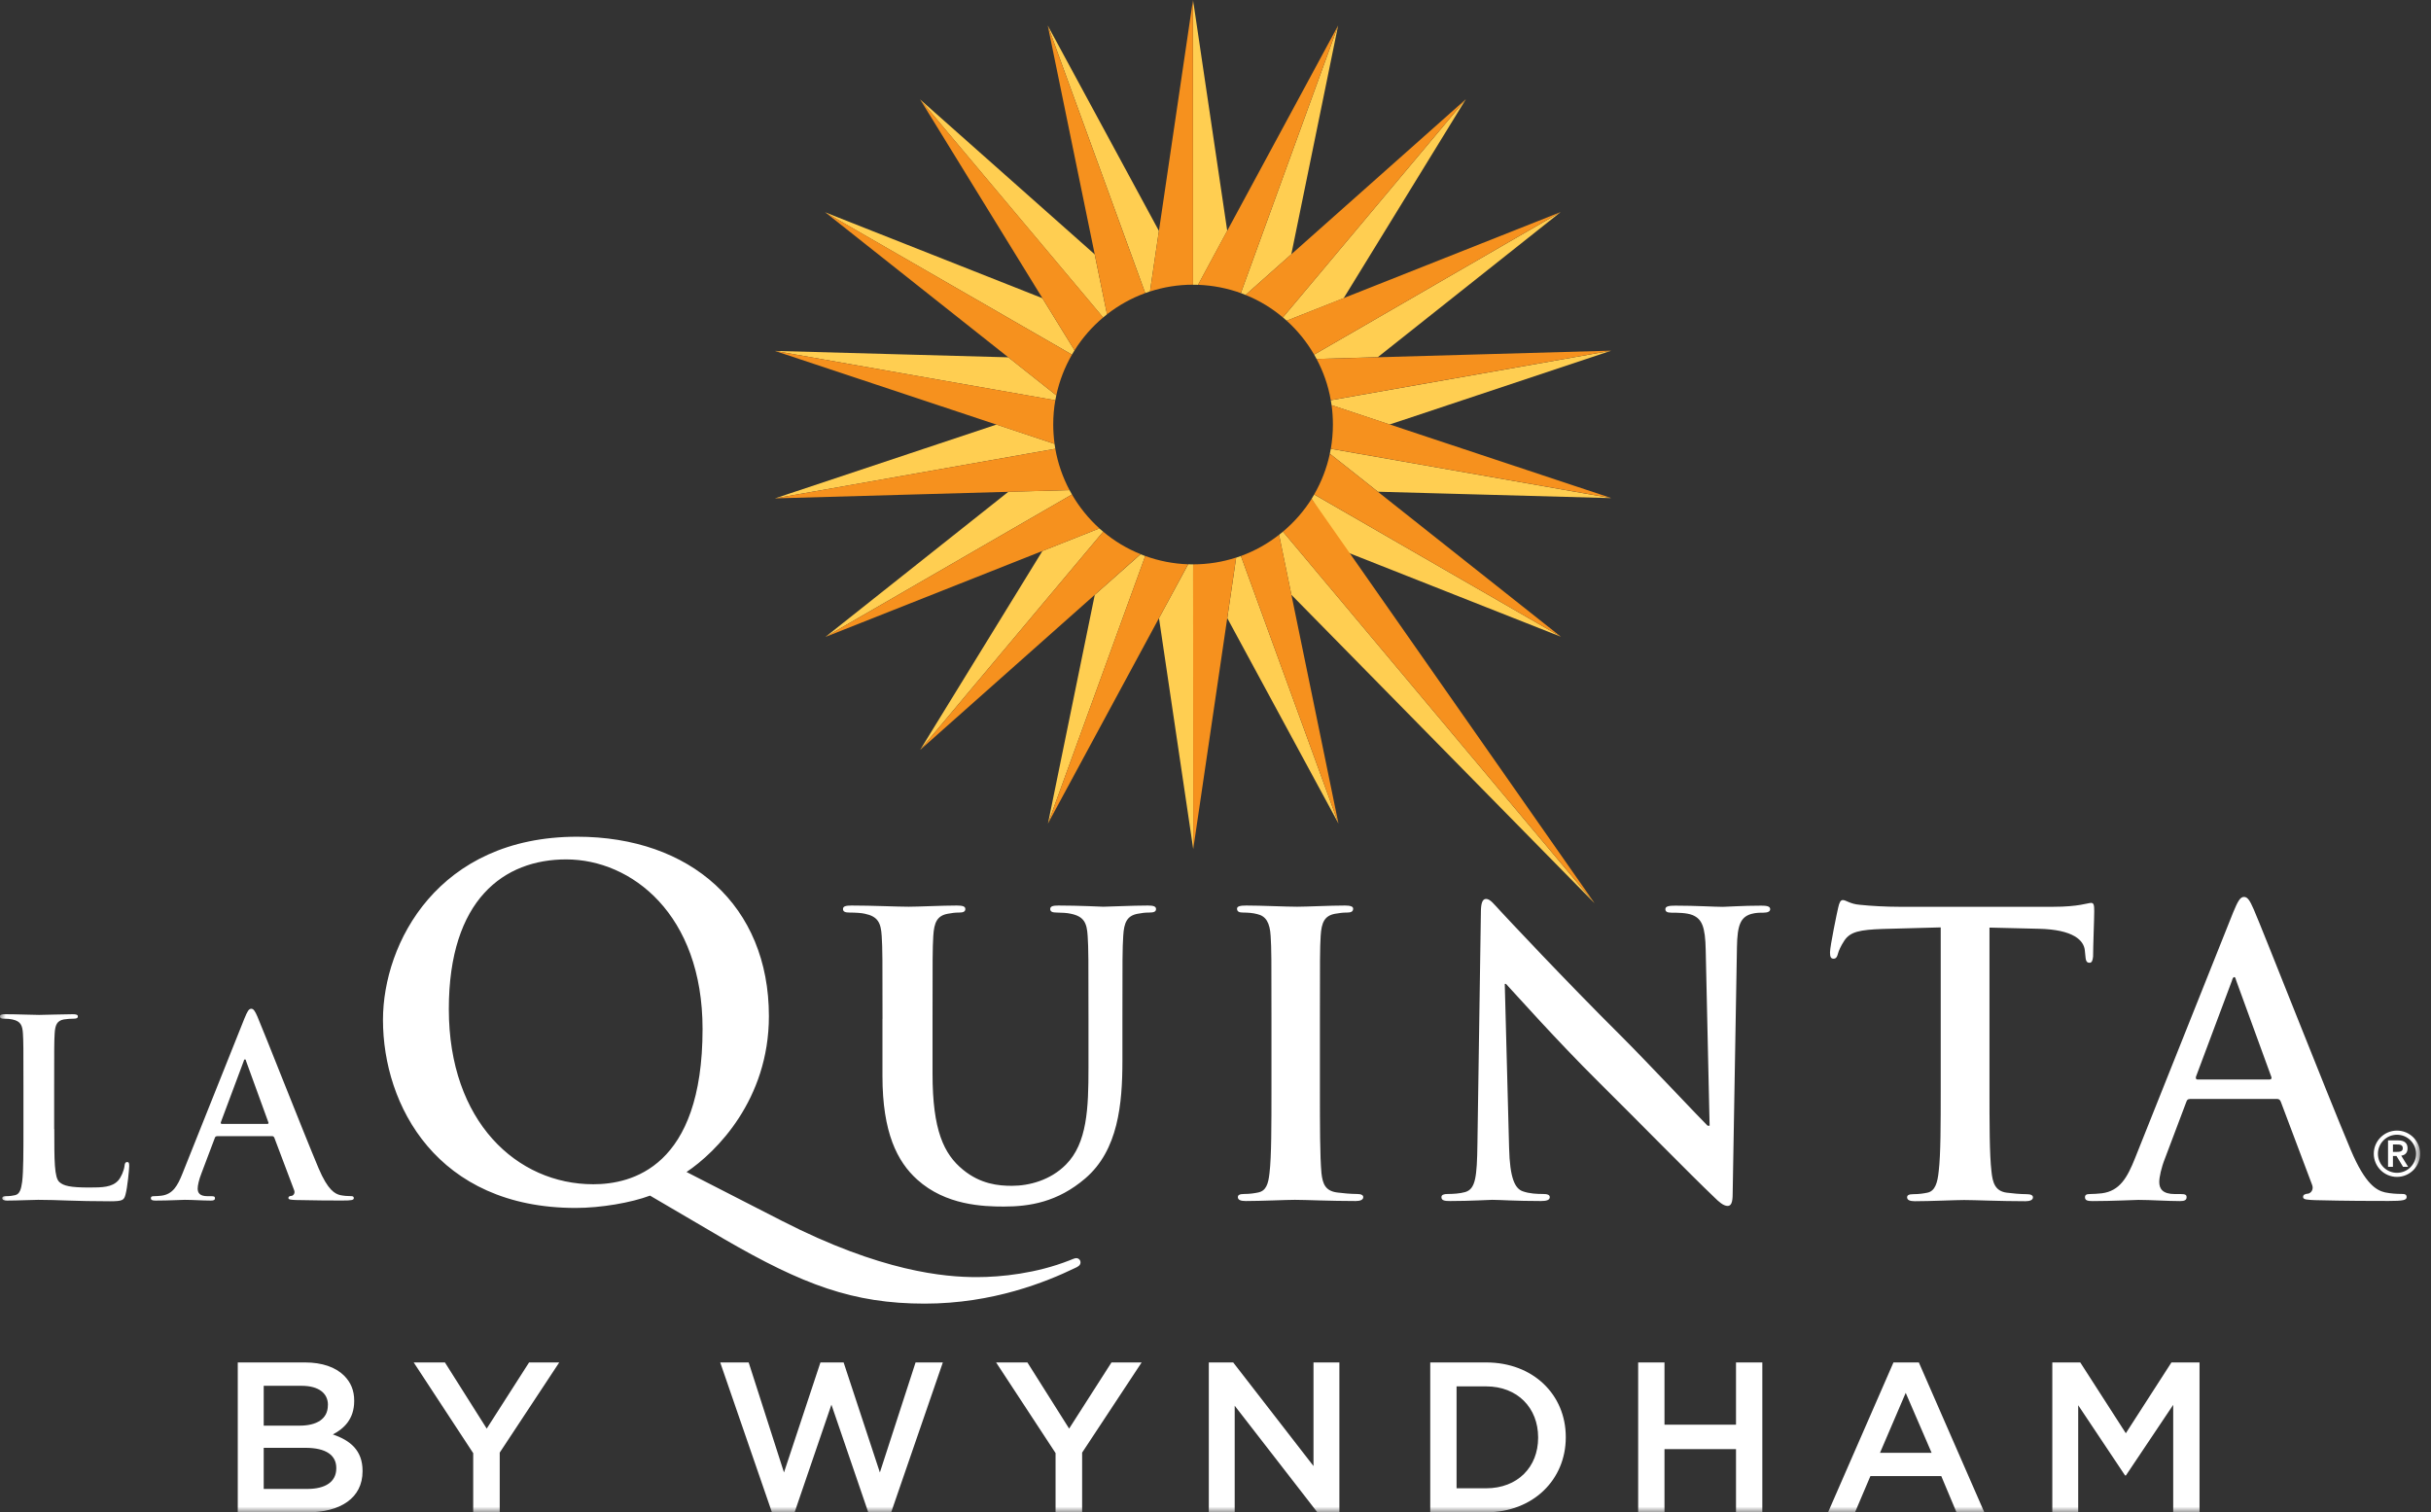
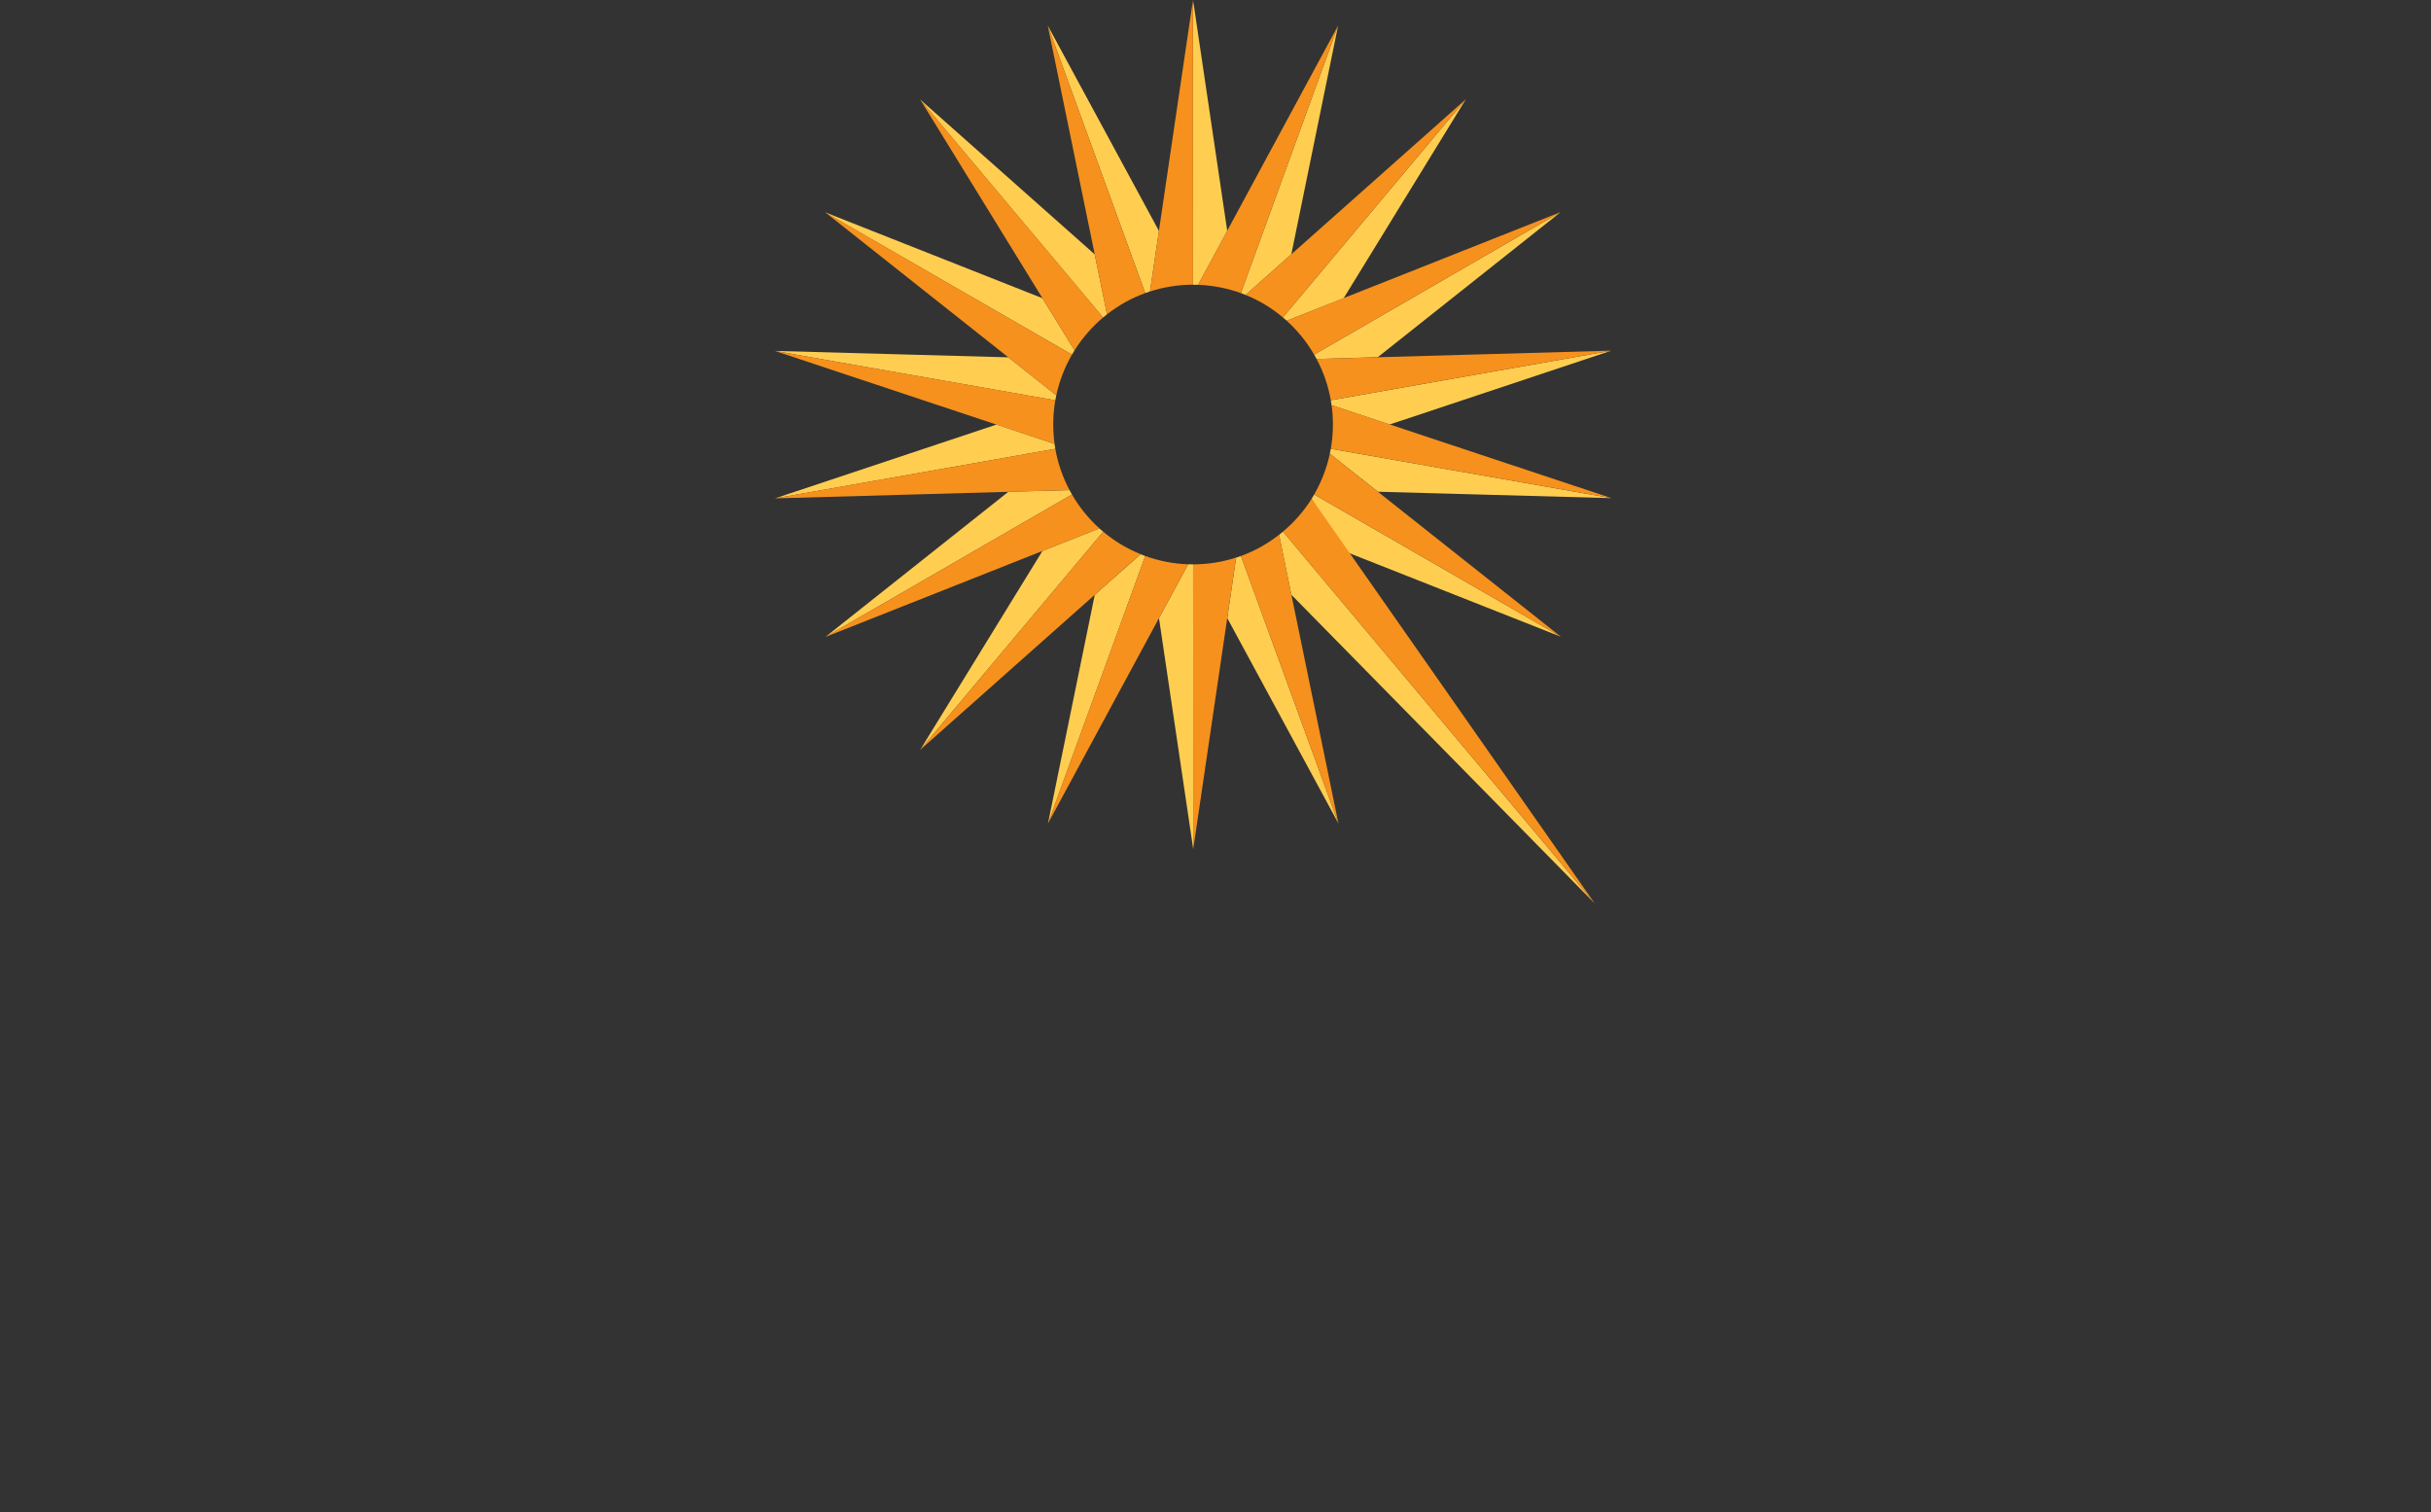
<svg xmlns="http://www.w3.org/2000/svg" width="217" height="135" viewBox="0 0 217 135" fill="none">
  <rect x="0" y="0" width="217" height="135" fill="#333333" stroke="none" />
  <mask id="mask0_949_3" style="mask-type:luminance" maskUnits="userSpaceOnUse" x="0" y="0" width="217" height="135">
-     <path d="M216.031 0H0V135H216.031V0Z" fill="white" />
-   </mask>
+     </mask>
  <g mask="url(#mask0_949_3)">
    <path d="M21.224 121.623H27.225C28.751 121.623 29.957 122.044 30.72 122.806C31.314 123.401 31.617 124.124 31.617 125.027V125.067C31.617 126.676 30.703 127.535 29.71 128.051C31.275 128.583 32.363 129.481 32.363 131.298V131.337C32.363 133.727 30.394 135.006 27.41 135.006H21.224V121.623ZM29.273 125.409C29.273 124.36 28.431 123.709 26.922 123.709H23.54V127.265H26.748C28.257 127.265 29.267 126.676 29.267 125.448V125.409H29.273ZM27.265 129.245H23.54V132.914H27.438C29.043 132.914 30.018 132.285 30.018 131.079V131.04C30.018 129.918 29.121 129.245 27.265 129.245ZM64.289 121.623H66.829L69.982 131.444L73.235 121.623H75.305L78.541 131.444L81.727 121.623H84.161L79.55 135H77.503L74.216 125.392L70.93 135H68.905L64.289 121.623ZM94.229 129.722L88.917 121.623H91.71L95.435 127.529L99.215 121.623H101.907L96.596 129.672V135H94.223V129.722H94.229ZM42.24 129.722L36.929 121.623H39.716L43.446 127.529L47.227 121.623H49.919L44.607 129.672V135H42.24V129.722ZM107.898 121.623H110.08L117.248 130.872V121.623H119.559V135H117.59L110.214 125.487V135H107.903V121.623H107.898ZM127.669 121.623H132.655C136.862 121.623 139.767 124.506 139.767 128.275V128.314C139.767 132.078 136.862 135 132.655 135H127.669V121.623ZM130.019 123.76V132.857H132.655C135.465 132.857 137.299 130.962 137.299 128.348V128.309C137.299 125.689 135.465 123.76 132.655 123.76H130.019ZM146.229 121.623H148.579V127.181H154.962V121.623H157.312V135H154.962V129.363H148.579V135H146.229V121.623ZM169.018 121.623H171.284L177.128 135H174.643L173.286 131.769H166.959L165.585 135H163.179L169.018 121.623ZM172.422 129.688L170.111 124.338L167.817 129.688H172.422ZM183.186 121.623H185.693L189.759 127.944L193.831 121.623H196.338V135H193.988V125.409L189.765 131.713H189.692L185.508 125.443V135H183.197V121.623H183.186ZM4.846 100.792C4.846 103.613 4.846 105.133 5.306 105.525C5.682 105.856 6.254 106.008 7.97 106.008C9.137 106.008 9.995 105.985 10.544 105.391C10.808 105.105 11.072 104.488 11.117 104.067C11.139 103.871 11.178 103.736 11.358 103.736C11.515 103.736 11.532 103.848 11.532 104.112C11.532 104.353 11.38 106.008 11.201 106.642C11.072 107.13 10.96 107.236 9.815 107.236C6.646 107.236 5.194 107.107 3.41 107.107C2.905 107.107 1.52 107.174 0.639 107.174C0.353 107.174 0.202 107.107 0.202 106.956C0.202 106.843 0.291 106.782 0.549 106.782C0.88 106.782 1.144 106.737 1.34 106.692C1.778 106.602 1.89 106.12 1.98 105.481C2.092 104.555 2.092 102.816 2.092 100.792V96.921C2.092 93.573 2.092 92.962 2.047 92.26C2.002 91.509 1.828 91.156 1.099 91.004C0.92 90.959 0.662 90.937 0.37 90.937C0.129 90.937 -0.006 90.892 -0.006 90.735C-0.006 90.583 0.151 90.538 0.477 90.538C1.514 90.538 2.9 90.6 3.494 90.6C4.021 90.6 5.625 90.538 6.489 90.538C6.798 90.538 6.949 90.583 6.949 90.735C6.949 90.892 6.815 90.937 6.551 90.937C6.31 90.937 5.956 90.959 5.693 91.004C5.098 91.116 4.924 91.486 4.879 92.26C4.835 92.967 4.835 93.579 4.835 96.921V100.792H4.846ZM19.367 101.431C19.255 101.431 19.21 101.476 19.165 101.61L17.976 104.757C17.757 105.307 17.645 105.834 17.645 106.098C17.645 106.496 17.842 106.782 18.526 106.782H18.857C19.12 106.782 19.188 106.821 19.188 106.956C19.188 107.135 19.059 107.174 18.817 107.174C18.111 107.174 17.163 107.107 16.484 107.107C16.243 107.107 15.031 107.174 13.887 107.174C13.601 107.174 13.467 107.13 13.467 106.956C13.467 106.821 13.556 106.782 13.73 106.782C13.932 106.782 14.241 106.759 14.415 106.737C15.43 106.602 15.85 105.856 16.288 104.757L21.813 90.931C22.076 90.292 22.205 90.05 22.43 90.05C22.626 90.05 22.761 90.247 22.979 90.752C23.506 91.963 27.029 100.943 28.437 104.286C29.273 106.266 29.912 106.574 30.372 106.686C30.703 106.754 31.034 106.776 31.297 106.776C31.471 106.776 31.583 106.793 31.583 106.95C31.583 107.13 31.381 107.169 30.568 107.169C29.777 107.169 28.173 107.169 26.406 107.124C26.008 107.102 25.744 107.101 25.744 106.944C25.744 106.81 25.834 106.771 26.053 106.748C26.204 106.703 26.361 106.507 26.255 106.243L24.494 101.577C24.449 101.465 24.381 101.42 24.275 101.42H19.367V101.431ZM23.854 100.332C23.961 100.332 23.983 100.264 23.961 100.203L21.981 94.762C21.959 94.678 21.936 94.566 21.869 94.566C21.801 94.566 21.757 94.672 21.74 94.762L19.715 100.175C19.692 100.264 19.715 100.332 19.805 100.332H23.854ZM58.024 106.731C56.335 107.365 53.632 107.831 51.388 107.831C39.004 107.831 34.186 98.66 34.186 91.049C34.186 84.161 39.133 74.693 51.517 74.693C61.619 74.693 68.635 80.824 68.635 90.712C68.635 98.155 63.947 102.844 61.282 104.622L69.78 108.975C78.698 113.54 84.318 114.006 87.195 114.006C89.394 114.006 92.518 113.669 95.435 112.525C95.687 112.441 95.9 112.312 96.069 112.312C96.282 112.312 96.45 112.48 96.45 112.694C96.45 112.946 96.237 113.075 95.939 113.204C93.41 114.427 88.626 116.373 82.54 116.373C76.157 116.373 71.676 114.685 64.665 110.624L58.024 106.731ZM62.713 91.851C62.713 81.62 56.374 76.718 50.541 76.718C45.005 76.718 40.064 80.274 40.064 90.079C40.064 100.135 46.15 105.716 52.959 105.716C56.335 105.716 62.713 104.241 62.713 91.851ZM78.776 90.954C78.776 85.648 78.776 84.672 78.704 83.555C78.636 82.372 78.356 81.811 77.206 81.57C76.925 81.497 76.331 81.463 75.843 81.463C75.456 81.463 75.248 81.39 75.248 81.149C75.248 80.903 75.49 80.835 76.017 80.835C77.868 80.835 80.066 80.942 81.11 80.942C81.945 80.942 84.144 80.835 85.4 80.835C85.922 80.835 86.169 80.908 86.169 81.149C86.169 81.39 85.961 81.463 85.608 81.463C85.227 81.463 85.019 81.497 84.598 81.57C83.656 81.744 83.381 82.338 83.308 83.555C83.241 84.677 83.241 85.648 83.241 90.954V95.839C83.241 100.898 84.251 103.024 85.961 104.42C87.532 105.71 89.136 105.856 90.325 105.856C91.856 105.856 93.746 105.368 95.138 103.972C97.056 102.054 97.162 98.912 97.162 95.317V90.954C97.162 85.648 97.162 84.672 97.089 83.555C97.022 82.372 96.747 81.811 95.592 81.57C95.311 81.497 94.722 81.463 94.341 81.463C93.954 81.463 93.746 81.39 93.746 81.149C93.746 80.903 93.988 80.835 94.476 80.835C96.254 80.835 98.452 80.942 98.486 80.942C98.907 80.942 101.1 80.835 102.463 80.835C102.951 80.835 103.192 80.908 103.192 81.149C103.192 81.39 102.984 81.463 102.564 81.463C102.182 81.463 101.969 81.497 101.554 81.57C100.612 81.744 100.331 82.338 100.264 83.555C100.191 84.677 100.191 85.648 100.191 90.954V94.689C100.191 98.565 99.81 102.682 96.876 105.194C94.397 107.32 91.884 107.707 89.618 107.707C87.767 107.707 84.419 107.601 81.873 105.301C80.094 103.697 78.771 101.111 78.771 96.052V90.954H78.776ZM113.495 90.954C113.495 85.648 113.495 84.672 113.422 83.555C113.355 82.372 113.002 81.777 112.233 81.604C111.846 81.497 111.398 81.463 110.977 81.463C110.629 81.463 110.422 81.39 110.422 81.116C110.422 80.903 110.702 80.835 111.257 80.835C112.581 80.835 114.785 80.942 115.789 80.942C116.664 80.942 118.723 80.835 120.052 80.835C120.506 80.835 120.787 80.908 120.787 81.116C120.787 81.39 120.574 81.463 120.226 81.463C119.878 81.463 119.598 81.497 119.177 81.57C118.235 81.744 117.96 82.338 117.887 83.555C117.82 84.677 117.82 85.648 117.82 90.954V97.095C117.82 100.483 117.82 103.237 117.96 104.74C118.067 105.682 118.308 106.311 119.351 106.451C119.839 106.518 120.607 106.585 121.135 106.585C121.516 106.585 121.69 106.692 121.69 106.866C121.69 107.107 121.409 107.214 121.028 107.214C118.728 107.214 116.53 107.107 115.587 107.107C114.785 107.107 112.587 107.214 111.19 107.214C110.736 107.214 110.495 107.107 110.495 106.866C110.495 106.692 110.629 106.585 111.05 106.585C111.571 106.585 111.992 106.518 112.306 106.451C113.002 106.311 113.215 105.716 113.321 104.707C113.495 103.237 113.495 100.483 113.495 97.095V90.954ZM134.708 102.469C134.775 105.189 135.23 106.098 135.925 106.344C136.52 106.557 137.187 106.585 137.742 106.585C138.124 106.585 138.337 106.658 138.337 106.866C138.337 107.141 138.023 107.214 137.535 107.214C135.269 107.214 133.872 107.107 133.205 107.107C132.891 107.107 131.253 107.214 129.436 107.214C128.981 107.214 128.667 107.18 128.667 106.866C128.667 106.658 128.88 106.585 129.228 106.585C129.683 106.585 130.311 106.552 130.793 106.412C131.702 106.137 131.842 105.122 131.881 102.087L132.19 81.43C132.19 80.729 132.296 80.246 132.644 80.246C133.025 80.246 133.34 80.695 133.934 81.329C134.355 81.783 139.661 87.47 144.754 92.53C147.126 94.902 151.838 99.928 152.427 100.489H152.606L152.258 84.823C152.219 82.692 151.911 82.03 151.069 81.682C150.548 81.475 149.712 81.475 149.218 81.475C148.798 81.475 148.657 81.368 148.657 81.16C148.657 80.88 149.039 80.846 149.566 80.846C151.383 80.846 153.055 80.953 153.789 80.953C154.177 80.953 155.5 80.846 157.211 80.846C157.665 80.846 158.013 80.886 158.013 81.16C158.013 81.368 157.805 81.475 157.385 81.475C157.037 81.475 156.757 81.475 156.342 81.581C155.36 81.862 155.08 82.591 155.046 84.548L154.664 106.569C154.664 107.337 154.53 107.651 154.216 107.651C153.829 107.651 153.414 107.264 153.027 106.883C150.828 104.791 146.363 100.219 142.734 96.624C138.926 92.855 135.056 88.491 134.428 87.829H134.321L134.708 102.469ZM173.235 82.787L168.036 82.927C166.011 83 165.175 83.174 164.648 83.942C164.301 84.464 164.127 84.885 164.054 85.16C163.986 85.44 163.88 85.58 163.667 85.58C163.426 85.58 163.353 85.406 163.353 85.019C163.353 84.464 164.014 81.29 164.087 81.009C164.188 80.555 164.295 80.347 164.502 80.347C164.783 80.347 165.131 80.695 166 80.768C167.015 80.874 168.345 80.947 169.489 80.947H183.309C185.541 80.947 186.377 80.6 186.657 80.6C186.904 80.6 186.938 80.807 186.938 81.334C186.938 82.064 186.837 84.475 186.837 85.384C186.803 85.732 186.73 85.945 186.523 85.945C186.248 85.945 186.175 85.765 186.141 85.249L186.102 84.862C186.029 83.959 185.093 82.978 181.985 82.91L177.588 82.804V97.112C177.588 100.326 177.588 103.08 177.767 104.583C177.868 105.559 178.082 106.327 179.125 106.468C179.613 106.535 180.381 106.602 180.908 106.602C181.295 106.602 181.469 106.709 181.469 106.883C181.469 107.124 181.189 107.231 180.807 107.231C178.502 107.231 176.304 107.124 175.328 107.124C174.525 107.124 172.327 107.231 170.93 107.231C170.481 107.231 170.235 107.124 170.235 106.883C170.235 106.709 170.369 106.602 170.79 106.602C171.312 106.602 171.732 106.535 172.046 106.468C172.742 106.327 172.955 105.559 173.056 104.549C173.235 103.086 173.235 100.332 173.235 97.118V82.787ZM195.463 98.111C195.29 98.111 195.217 98.183 195.149 98.391L193.265 103.383C192.917 104.252 192.743 105.094 192.743 105.509C192.743 106.137 193.057 106.591 194.14 106.591H194.661C195.076 106.591 195.183 106.664 195.183 106.872C195.183 107.146 194.97 107.219 194.588 107.219C193.472 107.219 191.975 107.113 190.892 107.113C190.505 107.113 188.587 107.219 186.775 107.219C186.321 107.219 186.113 107.146 186.113 106.872C186.113 106.664 186.254 106.591 186.534 106.591C186.848 106.591 187.336 106.557 187.617 106.524C189.221 106.316 189.888 105.127 190.584 103.383L199.334 81.463C199.754 80.454 199.962 80.067 200.309 80.067C200.624 80.067 200.831 80.381 201.179 81.183C202.015 83.101 207.601 97.342 209.833 102.642C211.157 105.783 212.172 106.271 212.907 106.445C213.434 106.552 213.95 106.58 214.371 106.58C214.651 106.58 214.825 106.619 214.825 106.86C214.825 107.135 214.511 107.208 213.221 107.208C211.965 107.208 209.418 107.208 206.625 107.135C205.997 107.102 205.582 107.102 205.582 106.86C205.582 106.653 205.722 106.58 206.07 106.546C206.311 106.473 206.552 106.165 206.378 105.744L203.591 98.346C203.523 98.172 203.417 98.099 203.243 98.099H195.463V98.111ZM202.581 96.366C202.755 96.366 202.789 96.26 202.755 96.153L199.614 87.538C199.575 87.397 199.541 87.224 199.44 87.224C199.334 87.224 199.266 87.397 199.233 87.538L196.019 96.119C195.985 96.26 196.019 96.366 196.159 96.366H202.581ZM213.961 100.926C215.1 100.926 216.031 101.852 216.031 102.99C216.031 104.129 215.106 105.06 213.961 105.06C212.823 105.06 211.892 104.134 211.892 102.99C211.892 101.852 212.823 100.926 213.961 100.926ZM213.961 104.695C214.904 104.695 215.667 103.932 215.667 102.996C215.667 102.059 214.904 101.296 213.961 101.296C213.025 101.296 212.262 102.059 212.262 102.996C212.262 103.932 213.025 104.695 213.961 104.695ZM213.165 101.801H214.079C214.646 101.801 214.909 102.059 214.909 102.513C214.909 102.923 214.663 103.125 214.343 103.164L214.96 104.162H214.506L213.917 103.192H213.603V104.162H213.165V101.801ZM213.603 102.828H213.917C214.186 102.828 214.483 102.811 214.483 102.497C214.483 102.177 214.186 102.16 213.917 102.166H213.603V102.828Z" fill="white" />
  </g>
  <mask id="mask1_949_3" style="mask-type:luminance" maskUnits="userSpaceOnUse" x="0" y="0" width="217" height="135">
    <path d="M216.031 0H0V135H216.031V0Z" fill="white" />
  </mask>
  <g mask="url(#mask1_949_3)">
    <path d="M106.495 0V25.419C106.647 25.419 106.793 25.425 106.944 25.425L109.547 20.607L106.495 0ZM93.528 2.283L102.227 26.16C102.367 26.109 102.507 26.064 102.653 26.014L103.45 20.613L93.528 2.283ZM95.687 31.657C95.76 31.527 95.838 31.404 95.917 31.275L93.051 26.62L73.666 18.958V18.964L95.687 31.657ZM94.201 35.734C94.229 35.588 94.257 35.437 94.29 35.291L90.011 31.898L69.174 31.326L94.201 35.734ZM98.817 28.056L97.717 22.705L82.125 8.873L98.469 28.342C98.592 28.241 98.704 28.145 98.817 28.056ZM118.706 40.502L123.187 44.047L122.985 43.895L143.822 44.467L118.79 40.064C118.767 40.21 118.739 40.356 118.706 40.502ZM111.184 26.328L115.268 22.699L119.446 2.277V2.283L110.764 26.165L110.758 26.16C110.904 26.216 111.044 26.272 111.184 26.328ZM124.045 37.894L143.817 31.309L118.79 35.728C118.818 35.874 118.84 36.026 118.863 36.172L124.045 37.894ZM114.858 28.628L119.94 26.62L130.849 8.856L114.516 28.336C114.634 28.426 114.746 28.527 114.858 28.628ZM117.522 32.044L122.985 31.886L139.313 18.93L139.307 18.936L117.304 31.657C117.376 31.78 117.455 31.915 117.522 32.044ZM106.495 50.379C106.349 50.379 106.204 50.379 106.058 50.373L103.455 55.18L106.512 75.798L106.501 50.379H106.495ZM117.309 44.142C117.236 44.265 117.158 44.4 117.079 44.529L119.94 49.179L139.33 56.84L117.309 44.142ZM114.522 47.457C114.409 47.552 114.292 47.647 114.174 47.743L115.273 53.094L142.342 80.639L114.522 47.457ZM110.769 49.633C110.629 49.683 110.489 49.734 110.343 49.779L109.552 55.18L119.474 73.51L110.769 49.633ZM94.201 40.064C94.178 39.918 94.156 39.773 94.133 39.627L88.951 37.899L69.174 44.49L94.201 40.064ZM95.687 44.142C95.609 44.013 95.541 43.878 95.468 43.749L90.011 43.901L73.683 56.857L95.687 44.142ZM97.723 53.099L93.544 73.521L102.227 49.639H102.233C102.092 49.582 101.952 49.532 101.812 49.476L97.723 53.099ZM98.475 47.462C98.357 47.367 98.25 47.272 98.132 47.171L93.051 49.184L82.136 66.942L82.141 66.936L98.475 47.462Z" fill="#FFCE51" />
  </g>
  <mask id="mask2_949_3" style="mask-type:luminance" maskUnits="userSpaceOnUse" x="0" y="0" width="217" height="135">
    <path d="M216.031 0H0V135H216.031V0Z" fill="white" />
  </mask>
  <g mask="url(#mask2_949_3)">
    <path d="M102.653 26.02C103.864 25.627 105.155 25.414 106.495 25.414L106.489 -0.006L102.653 26.02ZM98.474 28.336L82.13 8.868L95.917 31.275C96.612 30.165 97.476 29.177 98.474 28.336ZM106.938 25.425C108.279 25.476 109.557 25.728 110.763 26.165L119.446 2.277L106.938 25.425ZM102.227 26.165L93.527 2.283L98.817 28.056C99.843 27.259 100.987 26.614 102.227 26.165ZM143.828 44.462L118.863 36.166C118.941 36.733 118.98 37.305 118.98 37.894C118.98 38.634 118.913 39.358 118.795 40.059L143.828 44.462ZM95.687 31.657L73.672 18.958L94.29 35.291C94.565 33.995 95.042 32.773 95.687 31.657ZM118.79 35.723L143.822 31.303L117.522 32.044C118.128 33.176 118.565 34.416 118.79 35.723ZM114.516 28.336L130.849 8.856L111.184 26.328C112.401 26.816 113.523 27.5 114.516 28.336ZM117.303 31.657L139.313 18.93L114.852 28.628C115.823 29.503 116.647 30.518 117.303 31.657ZM106.512 75.798L110.343 49.773C109.131 50.166 107.841 50.379 106.501 50.379L106.512 75.798ZM110.769 49.633L119.474 73.51L114.174 47.737C113.153 48.539 112.009 49.179 110.769 49.633ZM114.521 47.457L142.347 80.639L117.085 44.523C116.389 45.628 115.52 46.621 114.521 47.457ZM117.309 44.136L139.329 56.84L118.706 40.502C118.431 41.797 117.954 43.02 117.309 44.136ZM93.544 73.516L106.052 50.373C104.711 50.328 103.427 50.065 102.227 49.633L93.544 73.516ZM95.687 44.142L73.683 56.857L98.138 47.171C97.173 46.296 96.343 45.275 95.687 44.142ZM94.2 40.064L69.168 44.49L95.468 43.749C94.868 42.616 94.43 41.377 94.2 40.064ZM98.474 47.462L82.141 66.936L101.812 49.465C100.589 48.977 99.467 48.298 98.474 47.462ZM94.015 37.894C94.015 37.159 94.077 36.435 94.2 35.728L69.168 31.326L94.133 39.627C94.06 39.06 94.015 38.483 94.015 37.894Z" fill="#F6911E" />
  </g>
</svg>